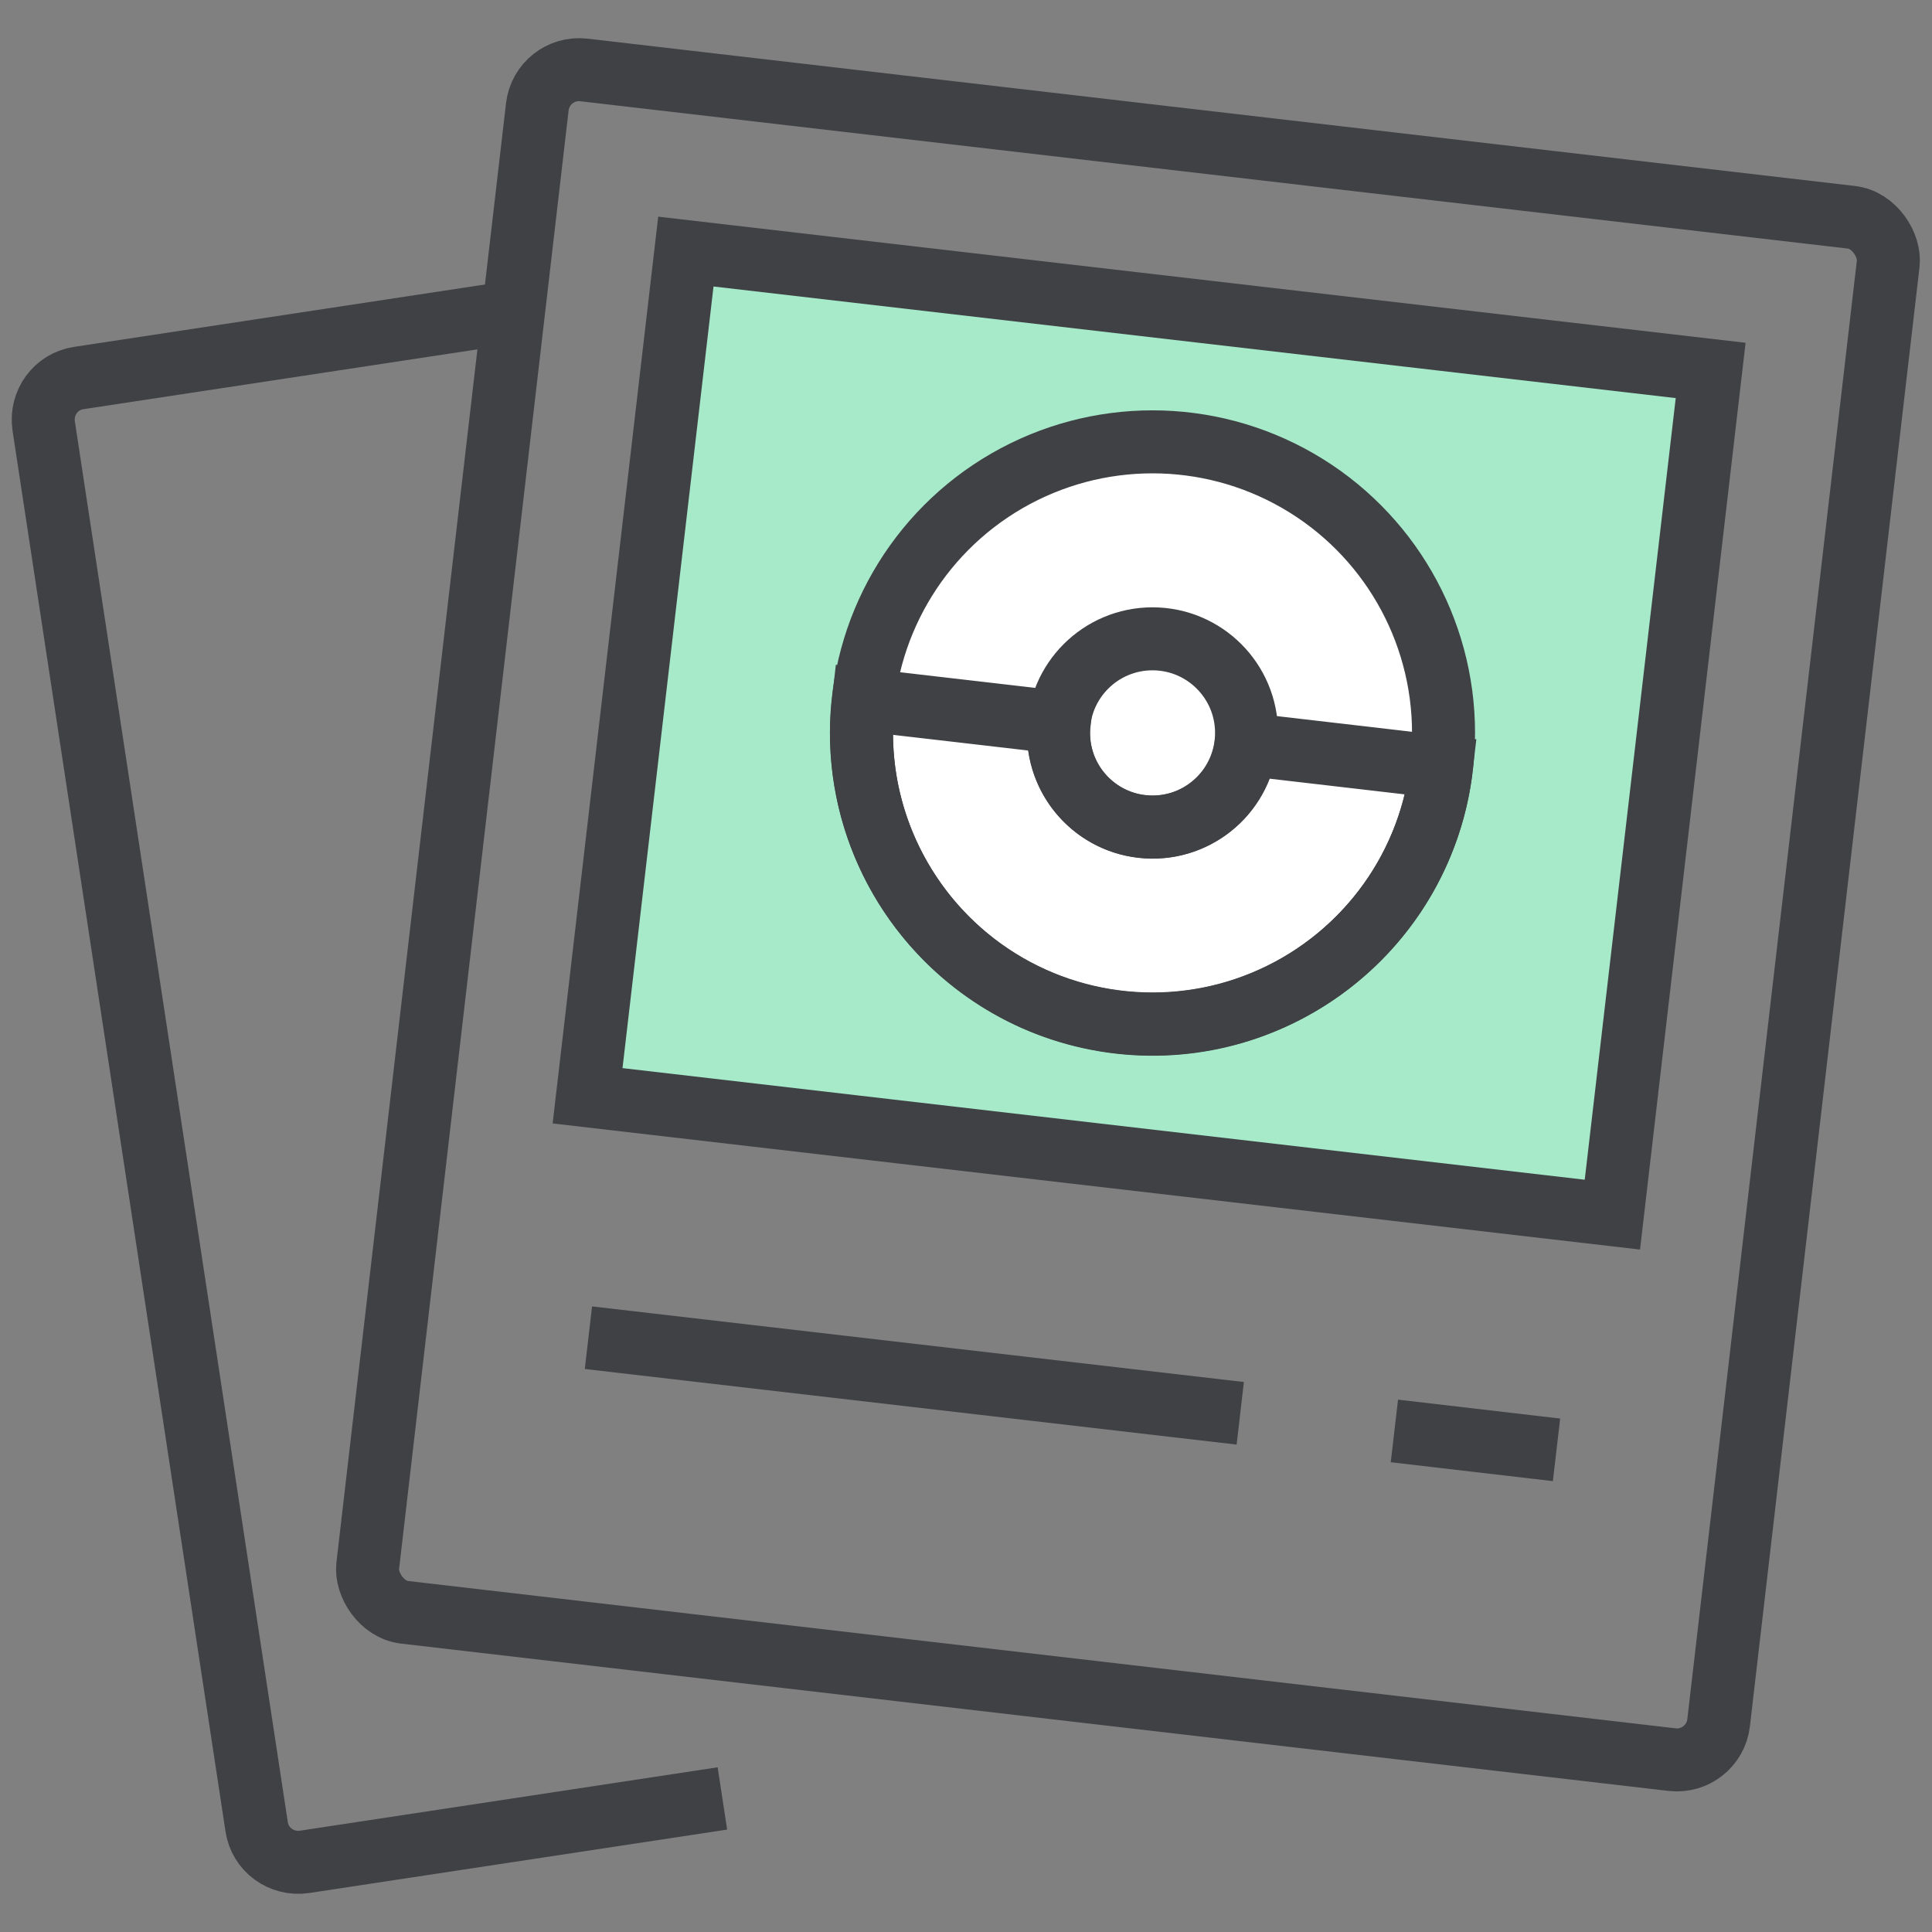
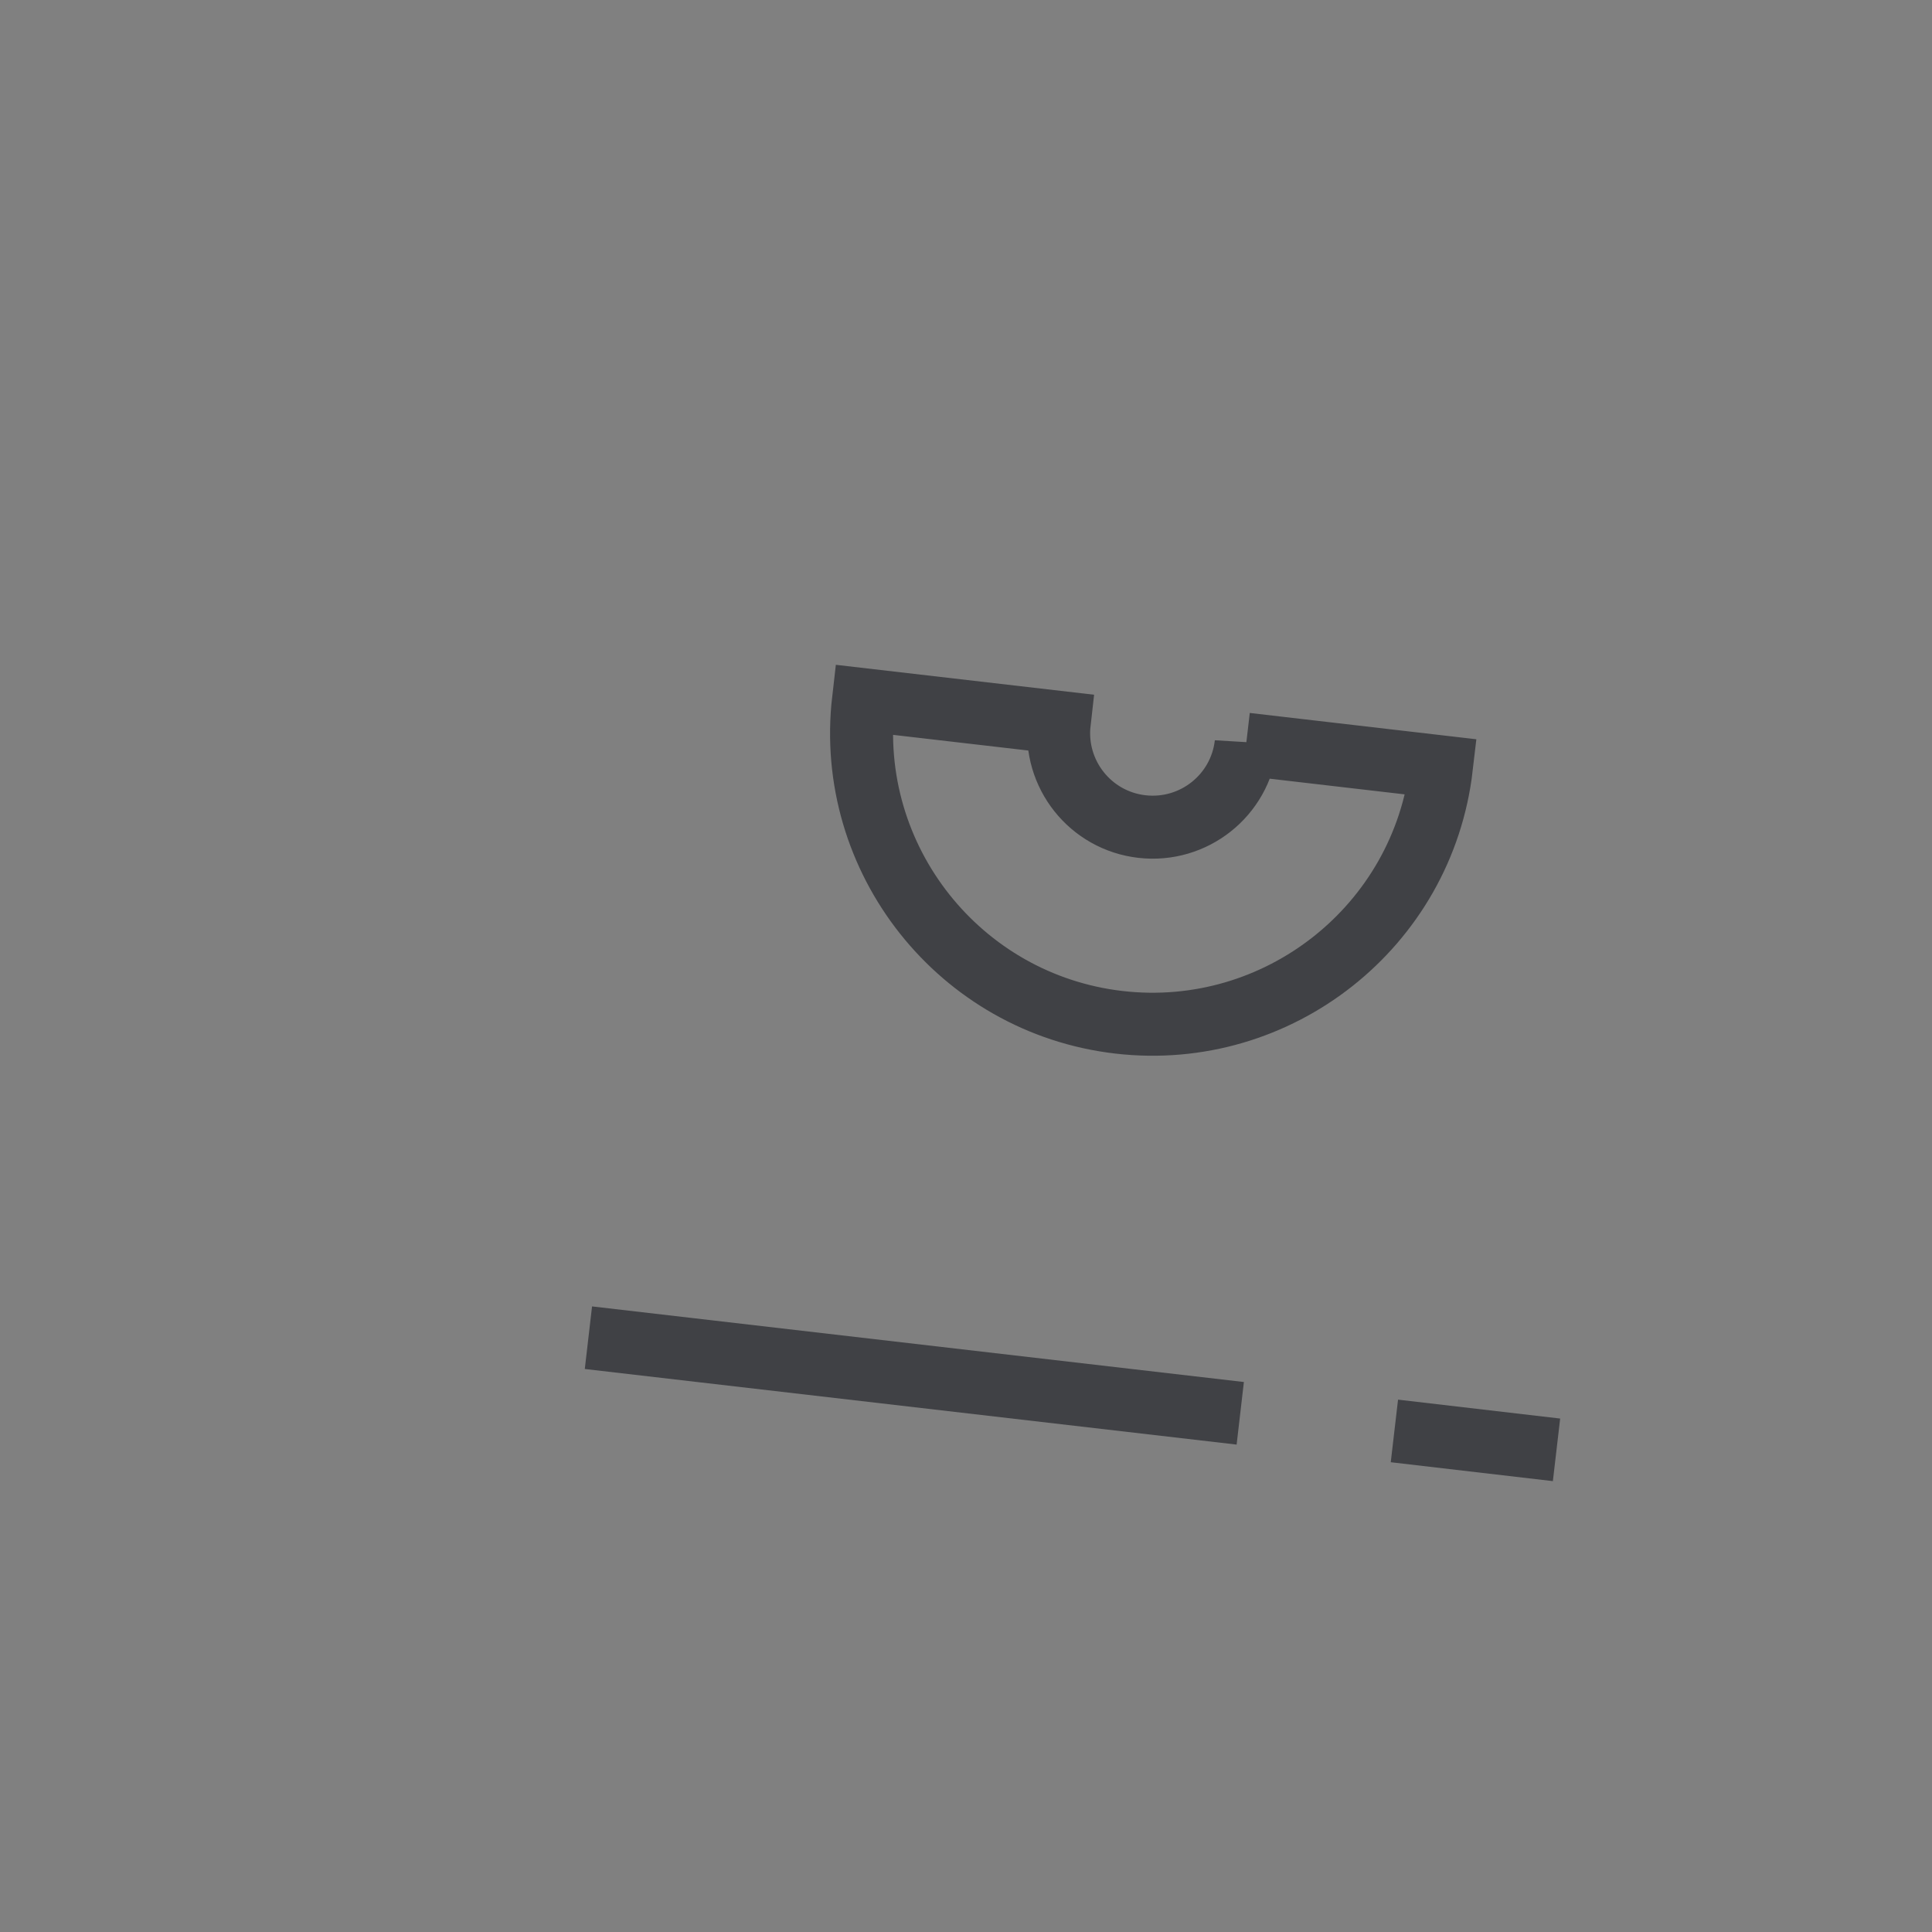
<svg xmlns="http://www.w3.org/2000/svg" id="Layer_1" data-name="Layer 1" viewBox="0 0 46 46">
  <rect x="0" y="0" width="46" height="46" fill="#808080" stroke="none" />
  <defs>
    <style>
      .cls-1 {
        fill: none;
      }

      .cls-1, .cls-2, .cls-3 {
        stroke: #404145;
        stroke-miterlimit: 10;
        stroke-width: 1.5px;
      }

      .cls-2 {
        fill: #fff;
      }

      .cls-3 {
        fill: #a6eaca;
      }
    </style>
  </defs>
-   <path class="cls-3" d="M16.33,5.99l-2.34,20.1,24.4,2.83,2.34-20.1-24.4-2.83Z" />
-   <rect class="cls-1" x="10.67" y="3.29" width="32.38" height="36.97" rx="1" ry="1" transform="translate(2.69 -2.95) rotate(6.63)" />
-   <path class="cls-1" d="M17.2,42.82l-9.95,1.51c-.55.08-1.06-.29-1.14-.84L1.04,10.14c-.08-.55.29-1.06.84-1.14l10.34-1.57" />
  <g>
-     <circle class="cls-2" cx="27.44" cy="17.45" r="6.93" />
-     <circle class="cls-1" cx="27.44" cy="17.45" r="2.24" />
    <path class="cls-1" d="M29.67,17.71c-.14,1.23-1.25,2.11-2.48,1.97s-2.11-1.25-1.97-2.48h0s-4.66-.54-4.66-.54c-.44,3.8,2.29,7.24,6.08,7.68s7.24-2.28,7.68-6.08l-4.65-.54Z" />
  </g>
  <line class="cls-1" x1="14.01" y1="31.85" x2="29.53" y2="33.65" />
  <line class="cls-1" x1="33.2" y1="34.07" x2="37.06" y2="34.52" />
</svg>